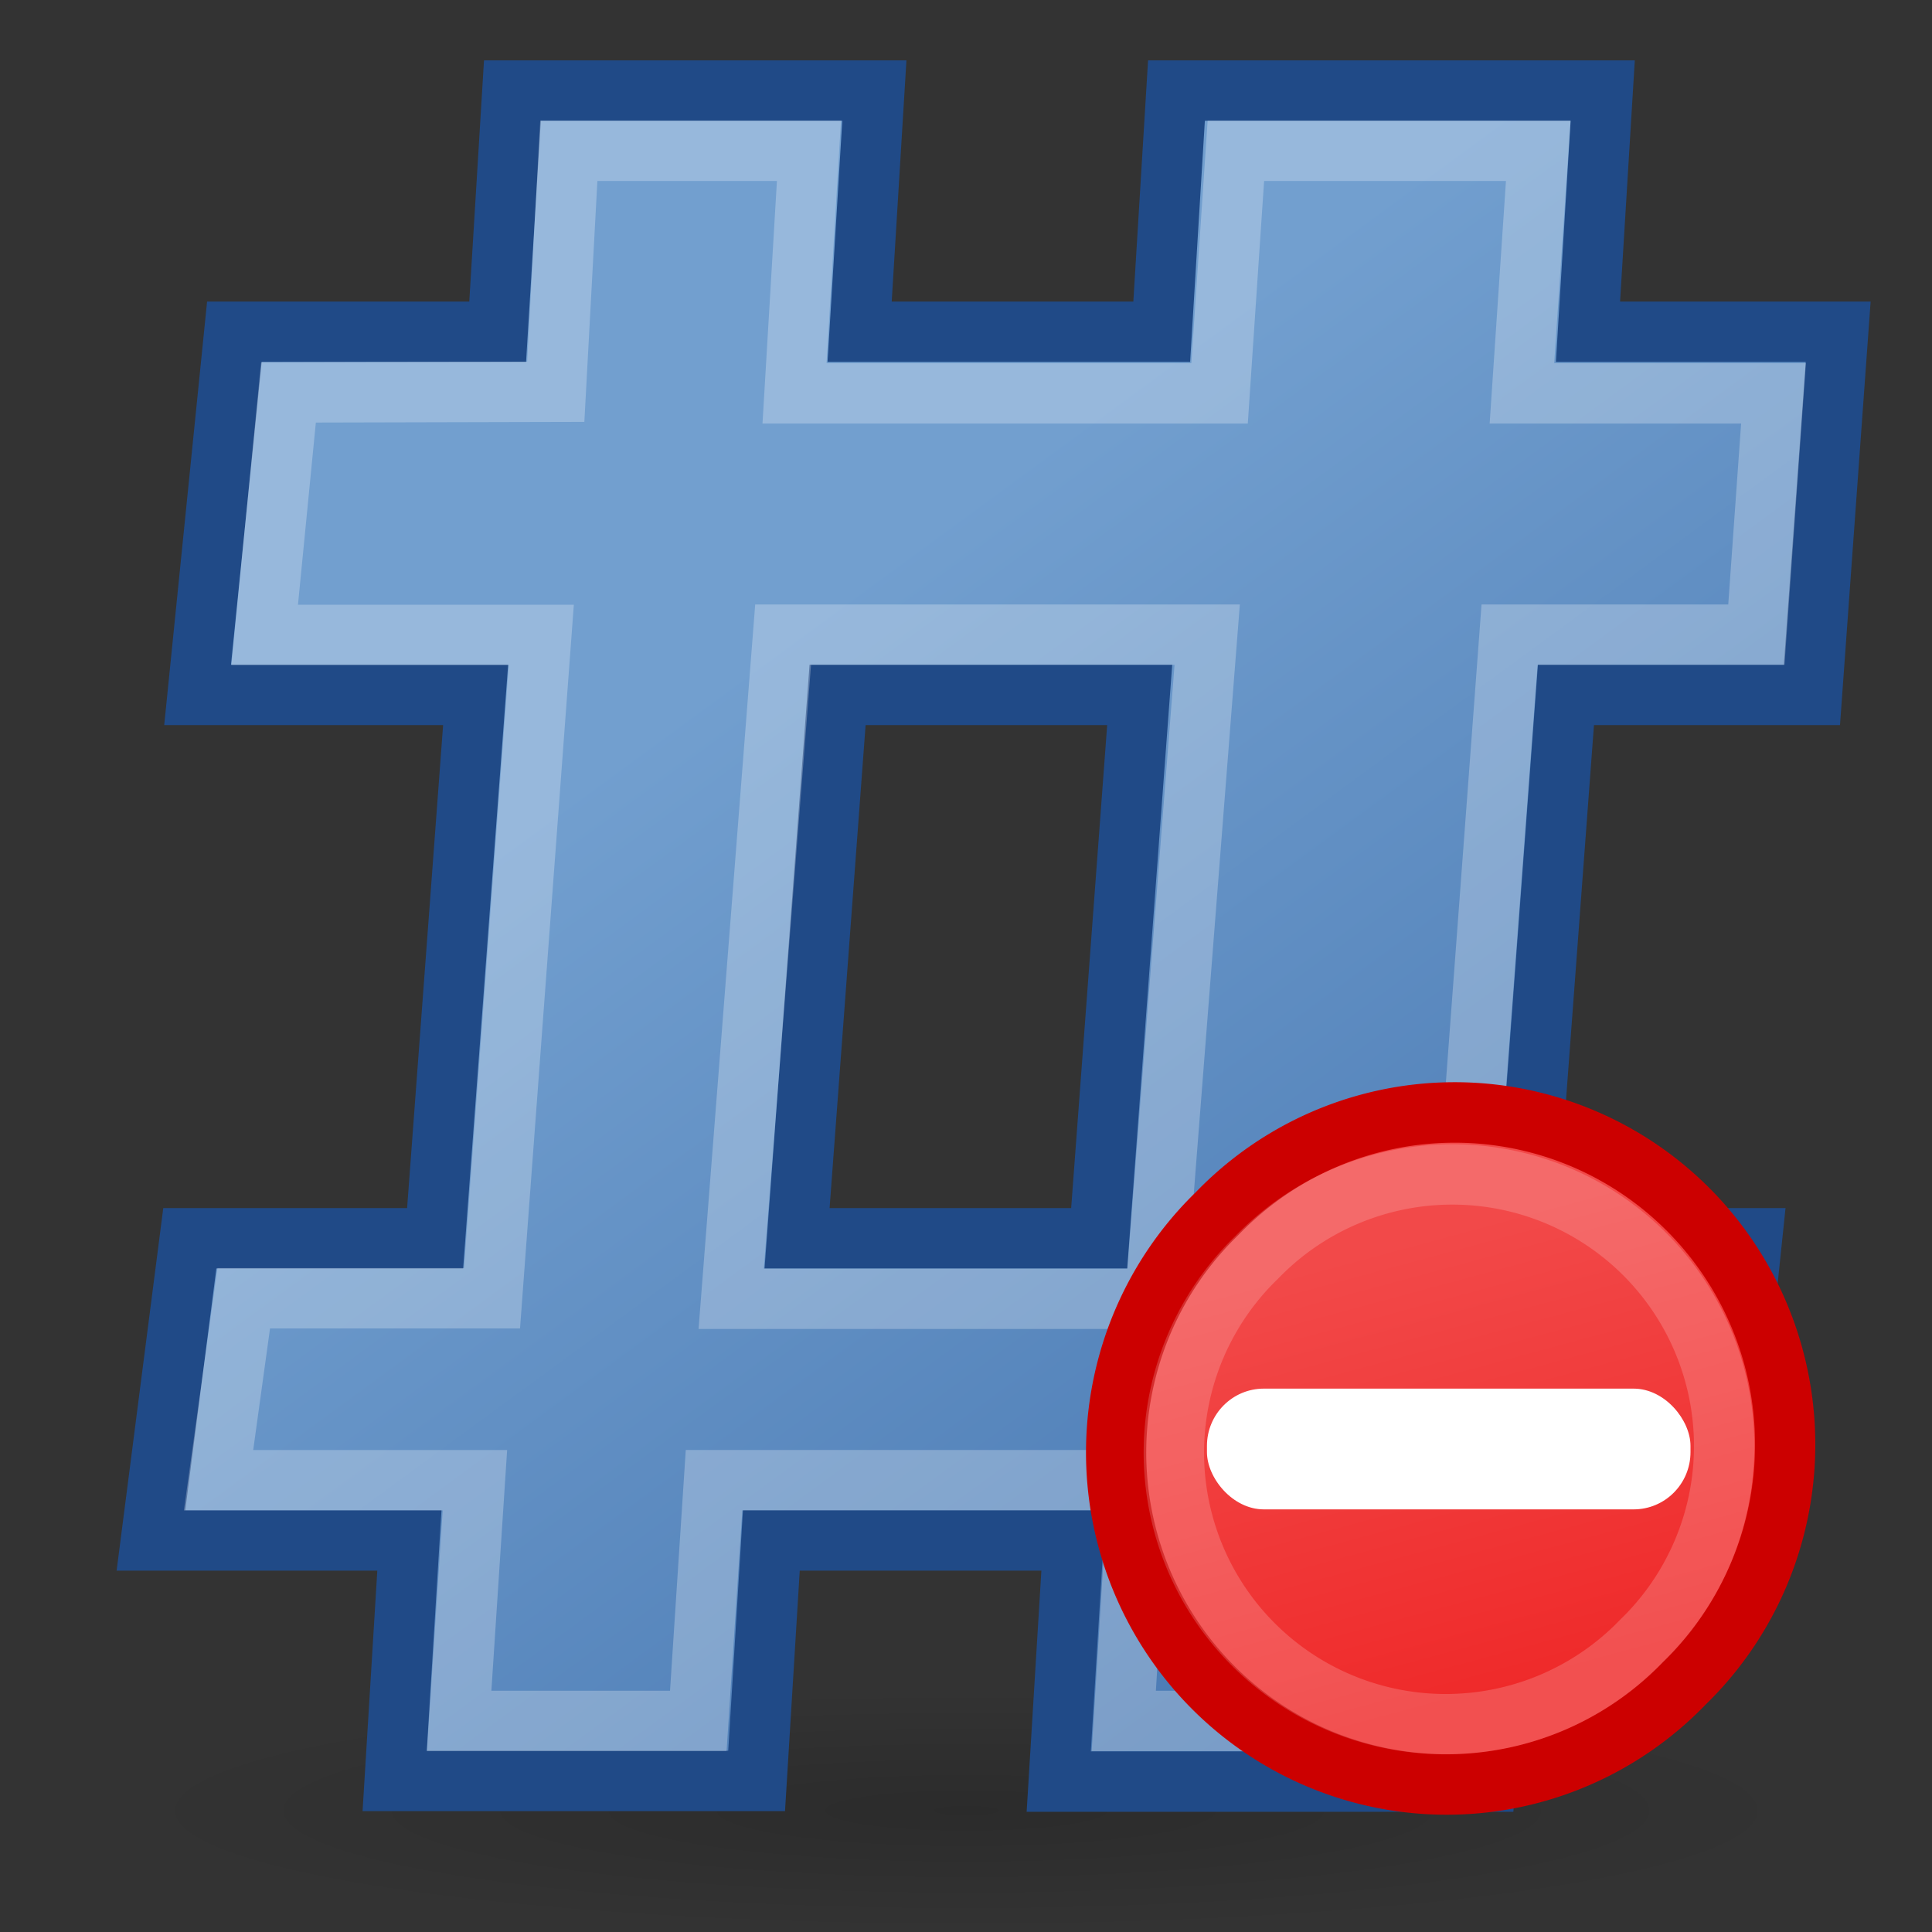
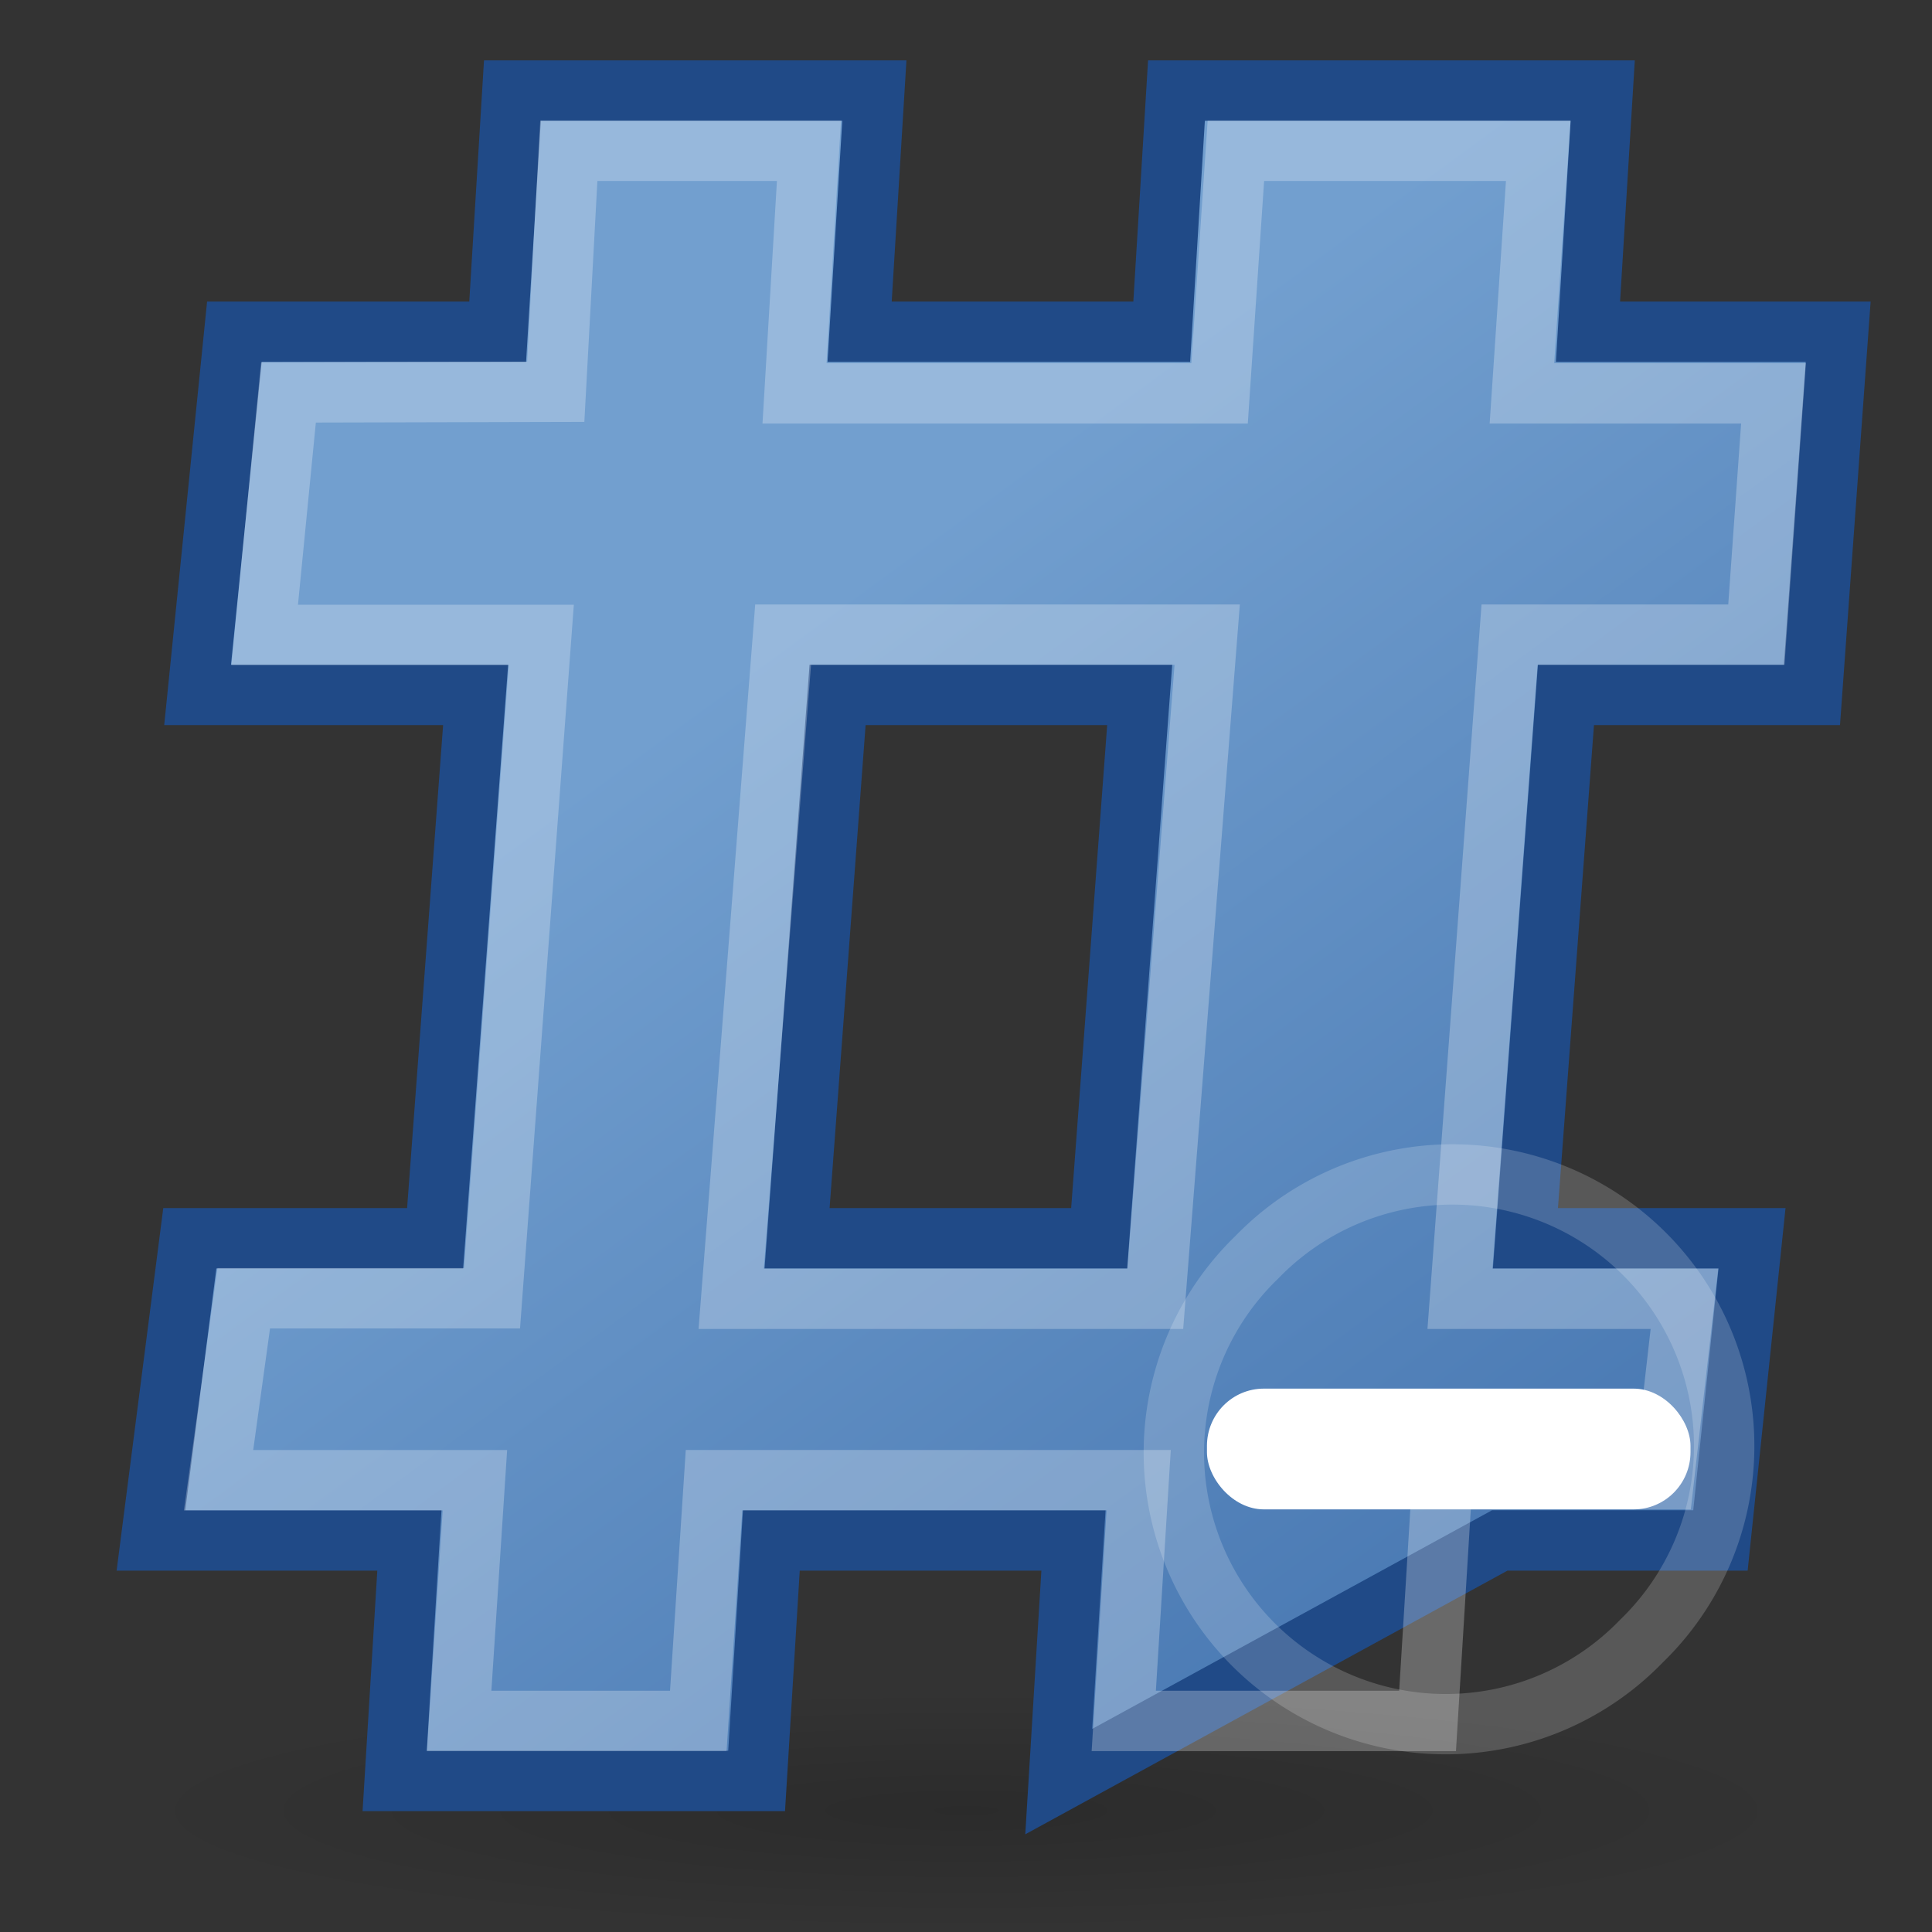
<svg xmlns="http://www.w3.org/2000/svg" xmlns:ns1="http://www.inkscape.org/namespaces/inkscape" xmlns:ns2="http://sodipodi.sourceforge.net/DTD/sodipodi-0.dtd" xmlns:xlink="http://www.w3.org/1999/xlink" width="32" height="32" id="svg2" ns1:label="Pozadí" ns2:version="0.32" ns1:version="0.44+devel" version="1.0" ns2:docname="dnd.svg" ns2:docbase="/home/cornelius/Desktop/GAJIM iconset/sources/iconsets/transports/irc/32x32" ns1:output_extension="org.inkscape.output.svg.inkscape" ns2:modified="true">
  <rect width="100%" height="100%" fill="#333333" stroke="none" />
  <defs id="defs3">
    <linearGradient ns1:collect="always" id="linearGradient16007">
      <stop style="stop-color:#f24949;stop-opacity:1" offset="0" id="stop16009" />
      <stop style="stop-color:#ef2929;stop-opacity:1" offset="1" id="stop16011" />
    </linearGradient>
    <linearGradient ns1:collect="always" xlink:href="#linearGradient16007" id="linearGradient16013" x1="9.847" y1="10.827" x2="14.113" y2="13.283" gradientUnits="userSpaceOnUse" />
    <linearGradient ns1:collect="always" id="linearGradient5702">
      <stop style="stop-color:#000000;stop-opacity:1;" offset="0" id="stop5704" />
      <stop style="stop-color:#000000;stop-opacity:0;" offset="1" id="stop5706" />
    </linearGradient>
    <linearGradient ns1:collect="always" id="linearGradient4726">
      <stop style="stop-color:#729fcf;stop-opacity:1;" offset="0" id="stop4728" />
      <stop style="stop-color:#3465a4;stop-opacity:1" offset="1" id="stop4730" />
    </linearGradient>
    <linearGradient ns1:collect="always" xlink:href="#linearGradient4726" id="linearGradient4732" x1="3.795" y1="7.027" x2="13.393" y2="20.11" gradientUnits="userSpaceOnUse" gradientTransform="matrix(1.863,0,0,1.863,1.568,0.568)" />
    <radialGradient ns1:collect="always" xlink:href="#linearGradient5702" id="radialGradient5708" cx="15.625" cy="29.768" fx="15.625" fy="29.768" r="13.839" gradientTransform="matrix(1,0,0,7.0967742e-2,0,27.655)" gradientUnits="userSpaceOnUse" />
    <radialGradient r="19" fy="23.538" fx="16.488" cy="23.538" cx="16.488" gradientTransform="matrix(1.451,0,0,1.327,19.216,-40.879)" gradientUnits="userSpaceOnUse" id="radialGradient4944" xlink:href="#linearGradient3103" ns1:collect="always" />
    <linearGradient y2="42.286" x2="15.571" y1="29.999" x1="15.571" gradientTransform="matrix(0.722,0,0,0.722,31.336,-26.878)" gradientUnits="userSpaceOnUse" id="linearGradient4941" xlink:href="#linearGradient3106" ns1:collect="always" />
    <linearGradient y2="42.286" x2="15.571" y1="29.999" x1="15.571" gradientTransform="matrix(0.722,0,0,0.722,32.78,-26.878)" gradientUnits="userSpaceOnUse" id="linearGradient4938" xlink:href="#linearGradient3106" ns1:collect="always" />
    <linearGradient y2="42.405" x2="38.465" y1="2" x1="16" gradientTransform="matrix(0.91,0,0,0.916,27.525,-27.354)" gradientUnits="userSpaceOnUse" id="linearGradient4935" xlink:href="#linearGradient3951" ns1:collect="always" />
    <radialGradient r="9" fy="22.179" fx="21.143" cy="22.179" cx="21.143" gradientTransform="matrix(0.765,0,0,0.715,30.987,-32.886)" gradientUnits="userSpaceOnUse" id="radialGradient4931" xlink:href="#linearGradient3128" ns1:collect="always" />
    <linearGradient y2="31.588" x2="32.927" y1="2" x1="16" gradientTransform="matrix(0.725,0,0,0.683,31.908,-22.97)" gradientUnits="userSpaceOnUse" id="linearGradient4927" xlink:href="#linearGradient3951" ns1:collect="always" />
    <linearGradient y2="38.5" x2="30" y1="31.786" x1="24" gradientTransform="matrix(0.514,0,0,0.531,37.023,-26.679)" gradientUnits="userSpaceOnUse" id="linearGradient4924" xlink:href="#linearGradient3223" ns1:collect="always" />
    <linearGradient y2="24.431" x2="27.055" y1="3.861" x1="17.725" gradientTransform="matrix(0.588,0,0,0.454,35.235,-18.026)" gradientUnits="userSpaceOnUse" id="linearGradient4921" xlink:href="#linearGradient3951" ns1:collect="always" />
    <linearGradient ns1:collect="always" id="linearGradient3106">
      <stop style="stop-color:black;stop-opacity:1;" offset="0" id="stop3108" />
      <stop style="stop-color:black;stop-opacity:0;" offset="1" id="stop3110" />
    </linearGradient>
    <linearGradient ns1:collect="always" id="linearGradient3121">
      <stop style="stop-color:black;stop-opacity:1;" offset="0" id="stop3123" />
      <stop style="stop-color:black;stop-opacity:0;" offset="1" id="stop3125" />
    </linearGradient>
    <linearGradient ns1:collect="always" id="linearGradient3103">
      <stop style="stop-color:#73d216;stop-opacity:1" offset="0" id="stop3105" />
      <stop style="stop-color:#4e9a06;stop-opacity:1" offset="1" id="stop3107" />
    </linearGradient>
    <linearGradient ns1:collect="always" id="linearGradient3223">
      <stop style="stop-color:#729fcf;stop-opacity:1;" offset="0" id="stop3225" />
      <stop style="stop-color:#396ea7;stop-opacity:1" offset="1" id="stop3227" />
    </linearGradient>
    <linearGradient id="linearGradient3128" ns1:collect="always">
      <stop id="stop3130" offset="0" style="stop-color:#fef291;stop-opacity:1" />
      <stop id="stop3132" offset="1" style="stop-color:#edd400;stop-opacity:1" />
    </linearGradient>
    <linearGradient ns1:collect="always" id="linearGradient3112">
      <stop style="stop-color:white;stop-opacity:1;" offset="0" id="stop3114" />
      <stop style="stop-color:white;stop-opacity:0;" offset="1" id="stop3116" />
    </linearGradient>
    <linearGradient ns1:collect="always" id="linearGradient3096">
      <stop style="stop-color:black;stop-opacity:1;" offset="0" id="stop3098" />
      <stop style="stop-color:black;stop-opacity:0;" offset="1" id="stop3100" />
    </linearGradient>
    <linearGradient ns1:collect="always" id="linearGradient3080">
      <stop style="stop-color:#ad7fa8;stop-opacity:1" offset="0" id="stop3082" />
      <stop style="stop-color:#75507b;stop-opacity:1" offset="1" id="stop3084" />
    </linearGradient>
    <linearGradient ns1:collect="always" xlink:href="#linearGradient3951" id="linearGradient3957" x1="16" y1="2" x2="32.927" y2="31.588" gradientUnits="userSpaceOnUse" gradientTransform="matrix(0.725,0,0,0.683,-1.432,1.826)" />
    <linearGradient ns1:collect="always" id="linearGradient3951">
      <stop style="stop-color:white;stop-opacity:1;" offset="0" id="stop3953" />
      <stop style="stop-color:white;stop-opacity:0;" offset="1" id="stop3955" />
    </linearGradient>
    <linearGradient ns1:collect="always" xlink:href="#linearGradient3951" id="linearGradient3092" gradientUnits="userSpaceOnUse" gradientTransform="translate(-1,3)" x1="18.107" y1="53.768" x2="8.483" y2="3.398" />
    <radialGradient ns1:collect="always" xlink:href="#linearGradient3096" id="radialGradient3102" cx="23.082" cy="42.747" fx="23.082" fy="42.747" r="16.011" gradientTransform="matrix(1,0,0,0.12,0,37.623)" gradientUnits="userSpaceOnUse" />
    <radialGradient ns1:collect="always" xlink:href="#linearGradient3080" id="radialGradient3104" cx="17.31" cy="24.508" fx="17.31" fy="24.508" r="17.032" gradientTransform="matrix(2.132,1.122823e-2,-1.1822e-2,2.245,-18.76,-30.163)" gradientUnits="userSpaceOnUse" />
    <linearGradient ns1:collect="always" xlink:href="#linearGradient3112" id="linearGradient3118" x1="24.261" y1="2.534" x2="24.832" y2="22.012" gradientUnits="userSpaceOnUse" />
    <radialGradient ns1:collect="always" xlink:href="#linearGradient3128" id="radialGradient3120" gradientUnits="userSpaceOnUse" gradientTransform="matrix(1.706,0,0,1.667,-17.941,-19.211)" cx="21.143" cy="22.179" fx="21.143" fy="22.179" r="9" />
    <radialGradient ns1:collect="always" xlink:href="#linearGradient3128" id="radialGradient3221" gradientUnits="userSpaceOnUse" gradientTransform="matrix(0.765,0,0,0.715,-2.353,-8.09)" cx="21.143" cy="22.179" fx="21.143" fy="22.179" r="9" />
    <linearGradient ns1:collect="always" xlink:href="#linearGradient3223" id="linearGradient3229" x1="24" y1="31.786" x2="30" y2="38.5" gradientUnits="userSpaceOnUse" gradientTransform="matrix(0.514,0,0,0.531,3.682,-1.883)" />
    <radialGradient ns1:collect="always" xlink:href="#linearGradient3103" id="radialGradient3109" cx="15.269" cy="24.908" fx="15.269" fy="24.908" r="19" gradientTransform="matrix(1.989,0,0,1.427,-17.281,-7.055)" gradientUnits="userSpaceOnUse" />
    <linearGradient ns1:collect="always" xlink:href="#linearGradient3951" id="linearGradient3111" gradientUnits="userSpaceOnUse" gradientTransform="matrix(1.258,0,0,1.261,-6.204,1.41)" x1="16" y1="2" x2="38.465" y2="42.405" />
    <linearGradient ns1:collect="always" xlink:href="#linearGradient3951" id="linearGradient3115" gradientUnits="userSpaceOnUse" gradientTransform="matrix(0.91,0,0,0.916,-5.815,-2.558)" x1="16" y1="2" x2="38.465" y2="42.405" />
    <radialGradient ns1:collect="always" xlink:href="#linearGradient3103" id="radialGradient3117" gradientUnits="userSpaceOnUse" gradientTransform="matrix(1.451,0,0,1.327,-14.124,-16.084)" cx="16.488" cy="23.538" fx="16.488" fy="23.538" r="19" />
    <radialGradient ns1:collect="always" xlink:href="#linearGradient3121" id="radialGradient3127" cx="23.991" cy="44.515" fx="23.991" fy="44.515" r="20.86" gradientTransform="matrix(1,0,0,0.167,0,37.078)" gradientUnits="userSpaceOnUse" />
    <linearGradient ns1:collect="always" xlink:href="#linearGradient3106" id="linearGradient3113" x1="15.571" y1="29.999" x2="15.571" y2="42.286" gradientUnits="userSpaceOnUse" gradientTransform="matrix(0.722,0,0,0.722,-0.561,-2.083)" />
    <linearGradient ns1:collect="always" xlink:href="#linearGradient3106" id="linearGradient3116" x1="15.571" y1="29.999" x2="15.571" y2="42.286" gradientUnits="userSpaceOnUse" gradientTransform="matrix(0.722,0,0,0.722,-2.004,-2.083)" />
    <linearGradient ns1:collect="always" xlink:href="#linearGradient3951" id="linearGradient3122" gradientUnits="userSpaceOnUse" gradientTransform="matrix(0.588,0,0,0.454,1.894,6.77)" x1="17.725" y1="3.861" x2="27.055" y2="24.431" />
    <radialGradient gradientUnits="userSpaceOnUse" gradientTransform="matrix(1.03,0,0,1.179,1.061,-1.858)" r="21.035" fy="14.619" fx="24.688" cy="14.619" cx="24.688" id="radialGradient5822" xlink:href="#linearGradient5816" ns1:collect="always" />
    <linearGradient ns1:collect="always" xlink:href="#linearGradient3951" id="linearGradient7539" x1="16" y1="2" x2="32.927" y2="31.588" gradientUnits="userSpaceOnUse" gradientTransform="matrix(0.994,0,0,0.998,0.155,5.053)" />
    <linearGradient ns1:collect="always" xlink:href="#linearGradient3951" id="linearGradient7531" gradientUnits="userSpaceOnUse" gradientTransform="translate(-1,3)" x1="18.107" y1="53.768" x2="8.483" y2="3.398" />
    <radialGradient ns1:collect="always" xlink:href="#linearGradient3096" id="radialGradient7529" cx="23.082" cy="42.747" fx="23.082" fy="42.747" r="16.011" gradientTransform="matrix(1,0,0,0.12,0,37.623)" gradientUnits="userSpaceOnUse" />
    <radialGradient ns1:collect="always" xlink:href="#linearGradient3080" id="radialGradient7527" cx="17.31" cy="24.508" fx="17.31" fy="24.508" r="17.032" gradientTransform="matrix(2.132,1.122823e-2,-1.1822e-2,2.245,-18.76,-30.163)" gradientUnits="userSpaceOnUse" />
    <linearGradient ns1:collect="always" xlink:href="#linearGradient3112" id="linearGradient7525" x1="24.261" y1="2.534" x2="24.832" y2="22.012" gradientUnits="userSpaceOnUse" />
    <radialGradient ns1:collect="always" xlink:href="#linearGradient3128" id="radialGradient7523" gradientUnits="userSpaceOnUse" gradientTransform="matrix(1.706,0,0,1.667,-17.941,-19.211)" cx="21.143" cy="22.179" fx="21.143" fy="22.179" r="9" />
    <radialGradient ns1:collect="always" xlink:href="#linearGradient3128" id="radialGradient7521" gradientUnits="userSpaceOnUse" gradientTransform="matrix(1,0,0,1,1.223408e-6,-8.326)" cx="21.143" cy="22.179" fx="21.143" fy="22.179" r="9" />
    <linearGradient ns1:collect="always" xlink:href="#linearGradient3223" id="linearGradient7519" x1="24" y1="31.786" x2="30" y2="38.5" gradientUnits="userSpaceOnUse" gradientTransform="matrix(0.68,0,0,0.709,7.683,1.608)" />
    <radialGradient ns1:collect="always" xlink:href="#linearGradient3103" id="radialGradient7517" cx="15.269" cy="24.908" fx="15.269" fy="24.908" r="19" gradientTransform="matrix(1.989,0,0,1.427,-17.281,-7.055)" gradientUnits="userSpaceOnUse" />
    <linearGradient ns1:collect="always" xlink:href="#linearGradient3951" id="linearGradient7515" gradientUnits="userSpaceOnUse" gradientTransform="matrix(1.258,0,0,1.261,-6.204,1.41)" x1="16" y1="2" x2="38.465" y2="42.405" />
    <linearGradient ns1:collect="always" xlink:href="#linearGradient3951" id="linearGradient7513" gradientUnits="userSpaceOnUse" gradientTransform="matrix(1.258,0,0,1.26,-6.204,-0.58)" x1="16" y1="2" x2="38.465" y2="42.405" />
    <radialGradient ns1:collect="always" xlink:href="#linearGradient3103" id="radialGradient7511" gradientUnits="userSpaceOnUse" gradientTransform="matrix(1.989,0,0,1.769,-17.281,-17.612)" cx="16.488" cy="23.538" fx="16.488" fy="23.538" r="19" />
    <radialGradient ns1:collect="always" xlink:href="#linearGradient3121" id="radialGradient7509" cx="23.991" cy="44.515" fx="23.991" fy="44.515" r="20.86" gradientTransform="matrix(1,0,0,0.167,0,37.078)" gradientUnits="userSpaceOnUse" />
    <linearGradient ns1:collect="always" xlink:href="#linearGradient3106" id="linearGradient7507" x1="15.571" y1="29.999" x2="15.571" y2="42.286" gradientUnits="userSpaceOnUse" gradientTransform="translate(1,0)" />
    <linearGradient ns1:collect="always" xlink:href="#linearGradient3106" id="linearGradient7505" x1="15.571" y1="29.999" x2="15.571" y2="42.286" gradientUnits="userSpaceOnUse" gradientTransform="translate(-1,0)" />
    <linearGradient ns1:collect="always" xlink:href="#linearGradient3951" id="linearGradient7503" gradientUnits="userSpaceOnUse" gradientTransform="matrix(0.994,0,0,0.998,0.155,5.053)" x1="17.725" y1="3.861" x2="27.055" y2="24.431" />
    <linearGradient id="linearGradient5816">
      <stop id="stop5818" offset="0" style="stop-color:#ffffff;stop-opacity:1" />
      <stop style="stop-color:#ffffff;stop-opacity:1;" offset="0.397" id="stop5856" />
      <stop id="stop5820" offset="1" style="stop-color:#eeeeec;stop-opacity:1" />
    </linearGradient>
    <radialGradient ns1:collect="always" xlink:href="#linearGradient5816" id="radialGradient4965" gradientUnits="userSpaceOnUse" gradientTransform="matrix(1.03,0,0,1.179,1.061,-1.858)" cx="24.688" cy="14.619" fx="24.688" fy="14.619" r="21.035" />
    <linearGradient ns1:collect="always" xlink:href="#linearGradient3951" id="linearGradient5170" x1="16" y1="2" x2="32.927" y2="31.588" gradientUnits="userSpaceOnUse" gradientTransform="matrix(0.725,0,0,0.683,-1.432,1.826)" />
    <linearGradient ns1:collect="always" xlink:href="#linearGradient3951" id="linearGradient5162" gradientUnits="userSpaceOnUse" gradientTransform="translate(-1,3)" x1="18.107" y1="53.768" x2="8.483" y2="3.398" />
    <radialGradient ns1:collect="always" xlink:href="#linearGradient3096" id="radialGradient5160" cx="23.082" cy="42.747" fx="23.082" fy="42.747" r="16.011" gradientTransform="matrix(1,0,0,0.12,0,37.623)" gradientUnits="userSpaceOnUse" />
    <radialGradient ns1:collect="always" xlink:href="#linearGradient3080" id="radialGradient5158" cx="17.31" cy="24.508" fx="17.31" fy="24.508" r="17.032" gradientTransform="matrix(2.132,1.122823e-2,-1.1822e-2,2.245,-18.76,-30.163)" gradientUnits="userSpaceOnUse" />
    <linearGradient ns1:collect="always" xlink:href="#linearGradient3112" id="linearGradient5156" x1="24.261" y1="2.534" x2="24.832" y2="22.012" gradientUnits="userSpaceOnUse" />
    <radialGradient ns1:collect="always" xlink:href="#linearGradient3128" id="radialGradient5154" gradientUnits="userSpaceOnUse" gradientTransform="matrix(1.706,0,0,1.667,-17.941,-19.211)" cx="21.143" cy="22.179" fx="21.143" fy="22.179" r="9" />
    <radialGradient ns1:collect="always" xlink:href="#linearGradient3128" id="radialGradient5152" gradientUnits="userSpaceOnUse" gradientTransform="matrix(0.765,0,0,0.715,-2.353,-8.09)" cx="21.143" cy="22.179" fx="21.143" fy="22.179" r="9" />
    <linearGradient ns1:collect="always" xlink:href="#linearGradient3223" id="linearGradient5150" x1="24" y1="31.786" x2="30" y2="38.5" gradientUnits="userSpaceOnUse" gradientTransform="matrix(0.514,0,0,0.531,3.682,-1.883)" />
    <radialGradient ns1:collect="always" xlink:href="#linearGradient3103" id="radialGradient5148" cx="15.269" cy="24.908" fx="15.269" fy="24.908" r="19" gradientTransform="matrix(1.989,0,0,1.427,-17.281,-7.055)" gradientUnits="userSpaceOnUse" />
    <linearGradient ns1:collect="always" xlink:href="#linearGradient3951" id="linearGradient5146" gradientUnits="userSpaceOnUse" gradientTransform="matrix(1.258,0,0,1.261,-6.204,1.41)" x1="16" y1="2" x2="38.465" y2="42.405" />
    <linearGradient ns1:collect="always" xlink:href="#linearGradient3951" id="linearGradient5144" gradientUnits="userSpaceOnUse" gradientTransform="matrix(0.91,0,0,0.916,-5.815,-2.558)" x1="16" y1="2" x2="38.465" y2="42.405" />
    <radialGradient ns1:collect="always" xlink:href="#linearGradient3103" id="radialGradient5142" gradientUnits="userSpaceOnUse" gradientTransform="matrix(1.451,0,0,1.327,-14.124,-16.084)" cx="16.488" cy="23.538" fx="16.488" fy="23.538" r="19" />
    <radialGradient ns1:collect="always" xlink:href="#linearGradient3121" id="radialGradient5140" cx="23.991" cy="44.515" fx="23.991" fy="44.515" r="20.86" gradientTransform="matrix(1,0,0,0.167,0,37.078)" gradientUnits="userSpaceOnUse" />
    <linearGradient ns1:collect="always" xlink:href="#linearGradient3106" id="linearGradient5138" x1="15.571" y1="29.999" x2="15.571" y2="42.286" gradientUnits="userSpaceOnUse" gradientTransform="matrix(0.722,0,0,0.722,-0.561,-2.083)" />
    <linearGradient ns1:collect="always" xlink:href="#linearGradient3106" id="linearGradient5136" x1="15.571" y1="29.999" x2="15.571" y2="42.286" gradientUnits="userSpaceOnUse" gradientTransform="matrix(0.722,0,0,0.722,-2.004,-2.083)" />
    <linearGradient ns1:collect="always" xlink:href="#linearGradient3951" id="linearGradient5134" gradientUnits="userSpaceOnUse" gradientTransform="matrix(0.588,0,0,0.454,1.894,6.77)" x1="17.725" y1="3.861" x2="27.055" y2="24.431" />
    <radialGradient r="10" fy="13.635" fx="21.411" cy="13.635" cx="21.411" gradientTransform="matrix(0.65,0,0,0.696,12.971,5.607)" gradientUnits="userSpaceOnUse" id="radialGradient2886" xlink:href="#linearGradient2784" ns1:collect="always" />
    <linearGradient gradientTransform="matrix(0.885,0,0,0.831,7.4,3.225)" gradientUnits="userSpaceOnUse" y2="31.929" x2="18.993" y1="31.929" x1="29" id="linearGradient2862" xlink:href="#linearGradient2864" ns1:collect="always" />
    <linearGradient gradientTransform="matrix(0.885,0,0,0.831,7.4,3.225)" gradientUnits="userSpaceOnUse" y2="31.929" x2="18.993" y1="31.929" x1="29" id="linearGradient2860" xlink:href="#linearGradient2864" ns1:collect="always" />
    <linearGradient gradientTransform="matrix(0.885,0,0,0.831,7.4,3.225)" gradientUnits="userSpaceOnUse" y2="31.929" x2="18.993" y1="31.929" x1="29" id="linearGradient2858" xlink:href="#linearGradient2864" ns1:collect="always" />
    <linearGradient gradientTransform="matrix(0.885,0,0,0.831,7.4,3.225)" gradientUnits="userSpaceOnUse" y2="31.929" x2="18.993" y1="31.929" x1="29" id="linearGradient2856" xlink:href="#linearGradient2864" ns1:collect="always" />
    <linearGradient gradientTransform="matrix(1.545,0,0,0.863,-60.056,2.024)" gradientUnits="userSpaceOnUse" y2="31.821" x2="19.893" y1="31.857" x1="21.893" id="linearGradient2840" xlink:href="#linearGradient2834" ns1:collect="always" />
    <radialGradient gradientUnits="userSpaceOnUse" gradientTransform="matrix(1,0,0,0.157,0,33.31)" r="9.571" fy="39.5" fx="22.5" cy="39.5" cx="22.5" id="radialGradient2828" xlink:href="#linearGradient2822" ns1:collect="always" />
    <linearGradient gradientUnits="userSpaceOnUse" y2="15.576" x2="24.244" y1="8.283" x1="24.244" id="linearGradient2812" xlink:href="#linearGradient2806" ns1:collect="always" />
    <radialGradient gradientUnits="userSpaceOnUse" gradientTransform="matrix(1.035,-2.369478e-6,4.220265e-6,1.648,3.773,-22.88)" r="5.111" fy="31.999" fx="24" cy="31.999" cx="24" id="radialGradient2782" xlink:href="#linearGradient2770" ns1:collect="always" />
    <linearGradient id="linearGradient2770">
      <stop style="stop-color:#f7ca06;stop-opacity:1;" offset="0" id="stop2780" />
      <stop style="stop-color:#ddb500;stop-opacity:1;" offset="1" id="stop2778" />
    </linearGradient>
    <linearGradient id="linearGradient2784">
      <stop id="stop2786" offset="0" style="stop-color:#b1cae5;stop-opacity:1;" />
      <stop id="stop2788" offset="1" style="stop-color:#7da7d3;stop-opacity:1;" />
    </linearGradient>
    <linearGradient id="linearGradient2806" ns1:collect="always">
      <stop id="stop2808" offset="0" style="stop-color:white;stop-opacity:1;" />
      <stop id="stop2810" offset="1" style="stop-color:white;stop-opacity:0;" />
    </linearGradient>
    <linearGradient id="linearGradient2822" ns1:collect="always">
      <stop id="stop2824" offset="0" style="stop-color:#888a85;stop-opacity:1;" />
      <stop id="stop2826" offset="1" style="stop-color:#888a85;stop-opacity:0;" />
    </linearGradient>
    <linearGradient id="linearGradient2834" ns1:collect="always">
      <stop id="stop2836" offset="0" style="stop-color:#eeeeec;stop-opacity:1;" />
      <stop id="stop2838" offset="1" style="stop-color:#eeeeec;stop-opacity:0;" />
    </linearGradient>
    <linearGradient id="linearGradient2864">
      <stop style="stop-color:#323232;stop-opacity:0.494;" offset="0" id="stop2866" />
      <stop style="stop-color:#2e3436;stop-opacity:0.103" offset="1" id="stop2868" />
    </linearGradient>
    <radialGradient ns1:collect="always" xlink:href="#linearGradient2784" id="radialGradient4896" gradientUnits="userSpaceOnUse" gradientTransform="matrix(0.65,0,0,0.696,35.9,-1.486)" cx="21.411" cy="13.635" fx="21.411" fy="13.635" r="10" />
    <linearGradient ns1:collect="always" xlink:href="#linearGradient2834" id="linearGradient4901" gradientUnits="userSpaceOnUse" gradientTransform="matrix(1.545,0,0,0.863,-82.984,-5.069)" x1="21.893" y1="31.857" x2="19.893" y2="31.821" />
    <linearGradient ns1:collect="always" xlink:href="#linearGradient2864" id="linearGradient4904" gradientUnits="userSpaceOnUse" gradientTransform="matrix(0.885,0,0,0.831,30.329,-3.868)" x1="29" y1="31.929" x2="18.993" y2="31.929" />
    <linearGradient ns1:collect="always" xlink:href="#linearGradient2864" id="linearGradient4907" gradientUnits="userSpaceOnUse" gradientTransform="matrix(0.885,0,0,0.831,30.329,-3.868)" x1="29" y1="31.929" x2="18.993" y2="31.929" />
    <linearGradient ns1:collect="always" xlink:href="#linearGradient2864" id="linearGradient4910" gradientUnits="userSpaceOnUse" gradientTransform="matrix(0.885,0,0,0.831,30.329,-3.868)" x1="29" y1="31.929" x2="18.993" y2="31.929" />
    <linearGradient ns1:collect="always" xlink:href="#linearGradient2864" id="linearGradient4914" gradientUnits="userSpaceOnUse" gradientTransform="matrix(0.885,0,0,0.831,30.329,-3.868)" x1="29" y1="31.929" x2="18.993" y2="31.929" />
    <radialGradient ns1:collect="always" xlink:href="#linearGradient2770" id="radialGradient4917" gradientUnits="userSpaceOnUse" gradientTransform="matrix(1.035,-2.369478e-6,4.220265e-6,1.648,26.701,-29.973)" cx="24" cy="31.999" fx="24" fy="31.999" r="5.111" />
    <radialGradient gradientUnits="userSpaceOnUse" gradientTransform="matrix(1,0,0,0.309,0,18.245)" r="14.289" fy="26.419" fx="15.539" cy="26.419" cx="15.539" id="radialGradient6773" xlink:href="#linearGradient6767" ns1:collect="always" />
    <radialGradient gradientUnits="userSpaceOnUse" r="6.117" fy="6.094" fx="13.98" cy="6.094" cx="13.98" id="radialGradient6743" xlink:href="#linearGradient6737" ns1:collect="always" />
    <linearGradient gradientTransform="translate(0,-1)" gradientUnits="userSpaceOnUse" y2="32.798" x2="21.49" y1="14.441" x1="13.752" id="linearGradient6733" xlink:href="#linearGradient6725" ns1:collect="always" />
    <linearGradient id="linearGradient6725" ns1:collect="always">
      <stop id="stop6727" offset="0" style="stop-color:#89afd7;stop-opacity:1" />
      <stop id="stop6729" offset="1" style="stop-color:#3465a4;stop-opacity:1" />
    </linearGradient>
    <linearGradient id="linearGradient6737" ns1:collect="always">
      <stop id="stop6739" offset="0" style="stop-color:#ffffff;stop-opacity:1;" />
      <stop id="stop6741" offset="1" style="stop-color:#ffffff;stop-opacity:0;" />
    </linearGradient>
    <linearGradient id="linearGradient6767" ns1:collect="always">
      <stop id="stop6769" offset="0" style="stop-color:#000000;stop-opacity:1;" />
      <stop id="stop6771" offset="1" style="stop-color:#000000;stop-opacity:0;" />
    </linearGradient>
  </defs>
  <ns2:namedview id="base" pagecolor="#ffffff" bordercolor="#666666" borderopacity="1.0" ns1:pageopacity="0.0" ns1:pageshadow="2" ns1:zoom="11.313709" ns1:cx="20.907631" ns1:cy="14.459441" ns1:document-units="px" ns1:current-layer="layer1" width="32px" height="32px" showgrid="true" ns1:window-width="872" ns1:window-height="832" ns1:window-x="108" ns1:window-y="104" />
  <g ns1:label="Vrstva 1" ns1:groupmode="layer" id="layer1">
    <path ns2:type="arc" style="opacity:0.153;color:#000000;fill:url(#radialGradient5708);fill-opacity:1.0;fill-rule:nonzero;stroke:none;stroke-width:1;stroke-linecap:butt;stroke-linejoin:miter;marker:none;marker-start:none;marker-mid:none;marker-end:none;stroke-miterlimit:4;stroke-dasharray:none;stroke-dashoffset:0;stroke-opacity:1;visibility:visible;display:inline;overflow:visible;enable-background:accumulate" id="path4731" ns2:cx="15.625" ns2:cy="29.767857" ns2:rx="13.839286" ns2:ry="0.98214287" d="M 29.464 29.768 A 13.839 0.982 0 1 1  1.786,29.768 A 13.839 0.982 0 1 1  29.464 29.768 z" transform="matrix(1.012,0,0,2.036,0.194,-30.618)" />
-     <path style="color:#000000;fill:url(#linearGradient4732);fill-opacity:1;fill-rule:nonzero;stroke:#204a87;stroke-width:1;stroke-linecap:butt;stroke-linejoin:miter;marker:none;marker-start:none;marker-mid:none;marker-end:none;stroke-miterlimit:4;stroke-dashoffset:0;stroke-opacity:1;visibility:visible;display:inline;overflow:visible;enable-background:accumulate" d="M 8.487,1.5 L 8.243,5.495 L 3.882,5.495 L 3.273,11.51 L 7.878,11.51 L 7.207,20.51 L 3.144,20.51 L 2.5,25.515 L 6.781,25.515 L 6.537,29.498 L 12.532,29.498 L 12.776,25.515 L 17.78,25.515 L 17.536,29.509 L 24.596,29.509 L 24.84,25.515 L 28.496,25.515 L 29.019,20.51 L 25.266,20.51 L 25.937,11.51 L 30.011,11.51 L 30.446,5.495 L 26.302,5.495 L 26.546,1.5 L 19.486,1.5 L 19.242,5.495 L 14.238,5.495 L 14.482,1.5 L 8.487,1.5 z M 13.873,11.51 L 18.877,11.51 L 18.206,20.51 L 13.202,20.51 L 13.873,11.51 z " id="rect4737" ns2:nodetypes="cccccccccccccccccccccccccccccccccc" />
+     <path style="color:#000000;fill:url(#linearGradient4732);fill-opacity:1;fill-rule:nonzero;stroke:#204a87;stroke-width:1;stroke-linecap:butt;stroke-linejoin:miter;marker:none;marker-start:none;marker-mid:none;marker-end:none;stroke-miterlimit:4;stroke-dashoffset:0;stroke-opacity:1;visibility:visible;display:inline;overflow:visible;enable-background:accumulate" d="M 8.487,1.5 L 8.243,5.495 L 3.882,5.495 L 3.273,11.51 L 7.878,11.51 L 7.207,20.51 L 3.144,20.51 L 2.5,25.515 L 6.781,25.515 L 6.537,29.498 L 12.532,29.498 L 12.776,25.515 L 17.78,25.515 L 17.536,29.509 L 24.84,25.515 L 28.496,25.515 L 29.019,20.51 L 25.266,20.51 L 25.937,11.51 L 30.011,11.51 L 30.446,5.495 L 26.302,5.495 L 26.546,1.5 L 19.486,1.5 L 19.242,5.495 L 14.238,5.495 L 14.482,1.5 L 8.487,1.5 z M 13.873,11.51 L 18.877,11.51 L 18.206,20.51 L 13.202,20.51 L 13.873,11.51 z " id="rect4737" ns2:nodetypes="cccccccccccccccccccccccccccccccccc" />
    <path style="opacity:0.262;color:#000000;fill:none;fill-opacity:1;fill-rule:nonzero;stroke:#ffffff;stroke-width:1;stroke-linecap:butt;stroke-linejoin:miter;marker:none;marker-start:none;marker-mid:none;marker-end:none;stroke-miterlimit:4;stroke-dashoffset:0;stroke-opacity:1;visibility:visible;display:inline;overflow:visible;enable-background:accumulate" d="M 9.421,2.498 L 9.205,6.489 L 4.778,6.5 L 4.384,10.516 L 8.966,10.516 L 8.149,21.503 L 4.037,21.503 L 3.62,24.517 L 7.866,24.517 L 7.605,28.504 L 11.566,28.504 L 11.827,24.516 L 18.86,24.516 L 18.613,28.504 L 23.645,28.504 L 23.891,24.501 L 27.559,24.501 L 27.9,21.512 L 24.182,21.512 L 25.003,10.512 L 29.091,10.512 L 29.375,6.515 L 25.208,6.515 L 25.478,2.498 L 20.47,2.498 L 20.2,6.515 L 13.16,6.515 L 13.399,2.498 L 9.421,2.498 z M 12.971,10.512 L 19.995,10.512 L 19.135,21.512 L 12.111,21.512 L 12.971,10.512 z " id="rect5703" ns2:nodetypes="cccccccccccccccccccccccccccccccccc" />
    <g id="g16015">
-       <path transform="matrix(1.127,1.132,-1.127,1.132,24.641,-2.925)" d="M 15.051 12.161 A 3.435 3.435 0 1 1  8.182,12.161 A 3.435 3.435 0 1 1  15.051 12.161 z" ns2:ry="3.4345186" ns2:rx="3.4345186" ns2:cy="12.16142" ns2:cx="11.616755" id="path4819" style="color:#000000;fill:url(#linearGradient16013);fill-opacity:1.0;fill-rule:evenodd;stroke:#cc0000;stroke-width:0.626;stroke-linecap:butt;stroke-linejoin:miter;marker:none;marker-start:none;marker-mid:none;marker-end:none;stroke-miterlimit:4;stroke-dasharray:none;stroke-dashoffset:0;stroke-opacity:1;visibility:visible;display:inline;overflow:visible;enable-background:accumulate" ns2:type="arc" />
      <path ns2:type="arc" style="color:#000000;fill:none;fill-opacity:1;fill-rule:evenodd;stroke:#ffffff;stroke-width:0.763;stroke-linecap:butt;stroke-linejoin:miter;marker:none;marker-start:none;marker-mid:none;marker-end:none;stroke-miterlimit:4;stroke-dasharray:none;stroke-dashoffset:0;stroke-opacity:0.18;visibility:visible;display:inline;overflow:visible;enable-background:accumulate" id="path5781" ns2:cx="11.616755" ns2:cy="12.16142" ns2:rx="3.4345186" ns2:ry="3.4345186" d="M 15.051 12.161 A 3.435 3.435 0 1 1  8.182,12.161 A 3.435 3.435 0 1 1  15.051 12.161 z" transform="matrix(0.927,0.926,-0.927,0.926,24.505,1.987)" />
      <rect ry="0.948" rx="0.942" y="23" x="19.991" height="2" width="8.009" id="rect10991" style="color:#000000;fill:#ffffff;fill-opacity:1;fill-rule:nonzero;stroke:none;stroke-width:1;stroke-linecap:butt;stroke-linejoin:miter;marker:none;marker-start:none;marker-mid:none;marker-end:none;stroke-miterlimit:4;stroke-dasharray:none;stroke-dashoffset:0;stroke-opacity:0.18;visibility:visible;display:inline;overflow:visible;enable-background:accumulate" />
    </g>
  </g>
</svg>